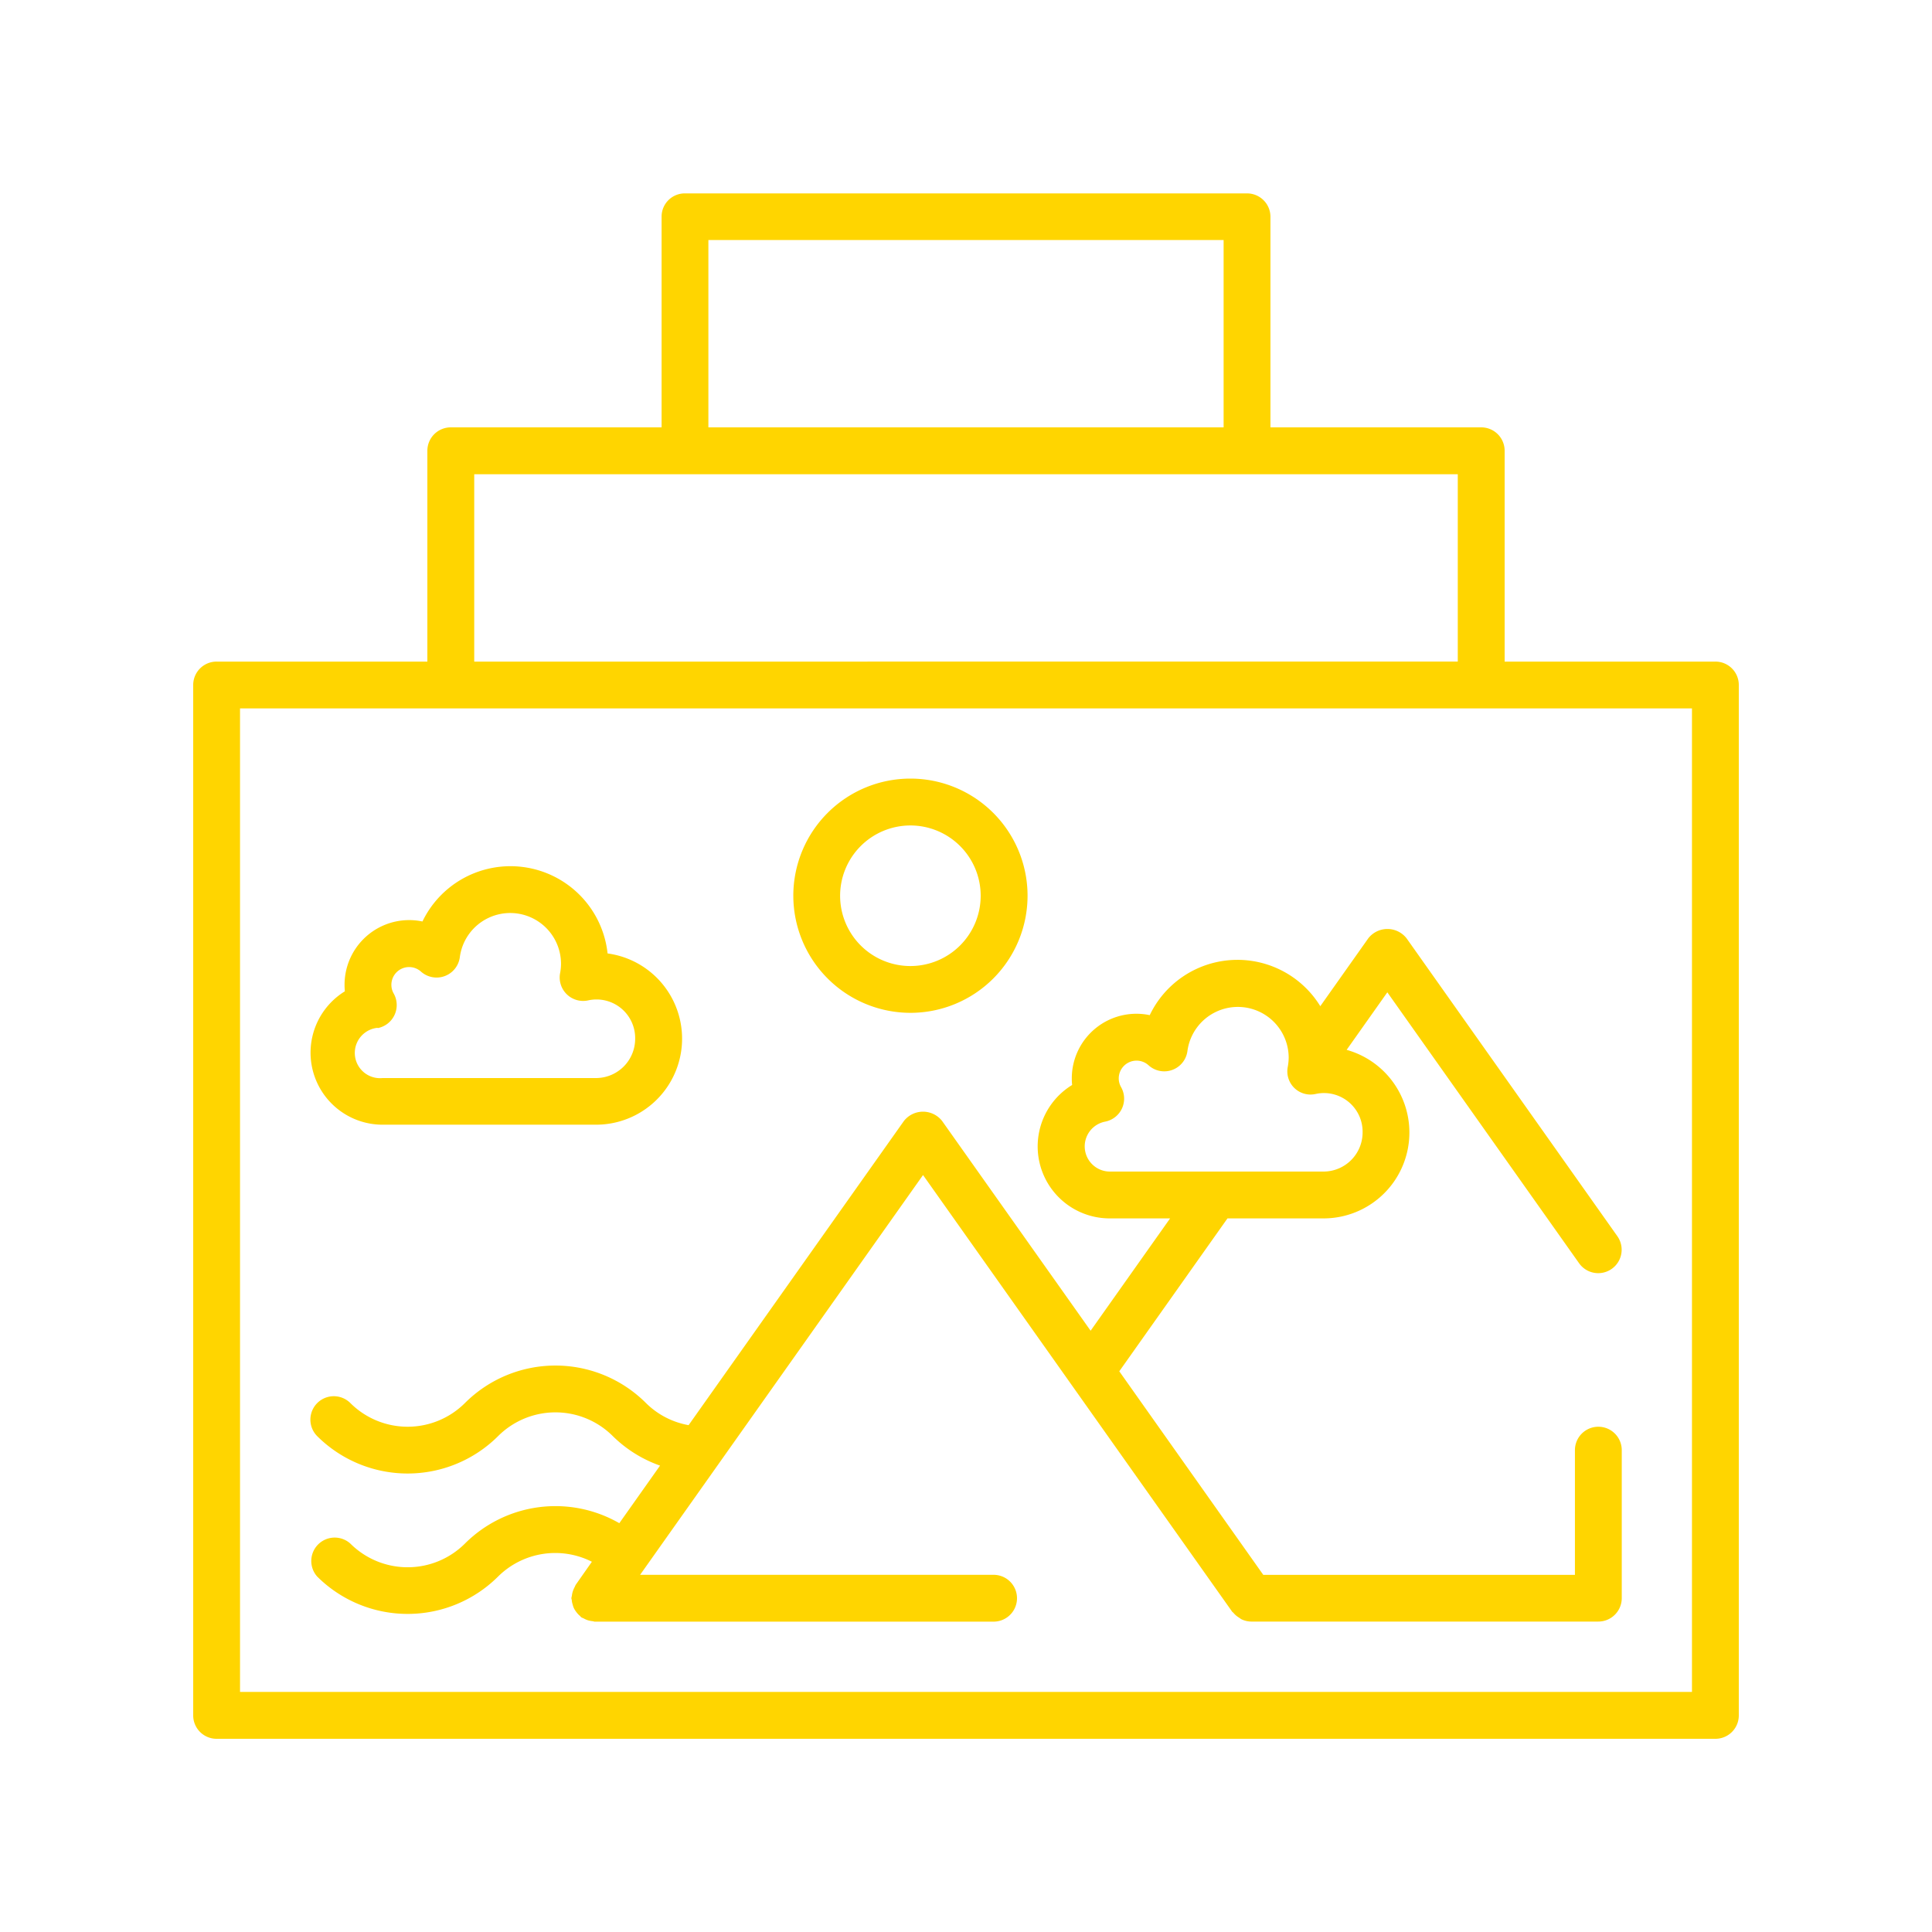
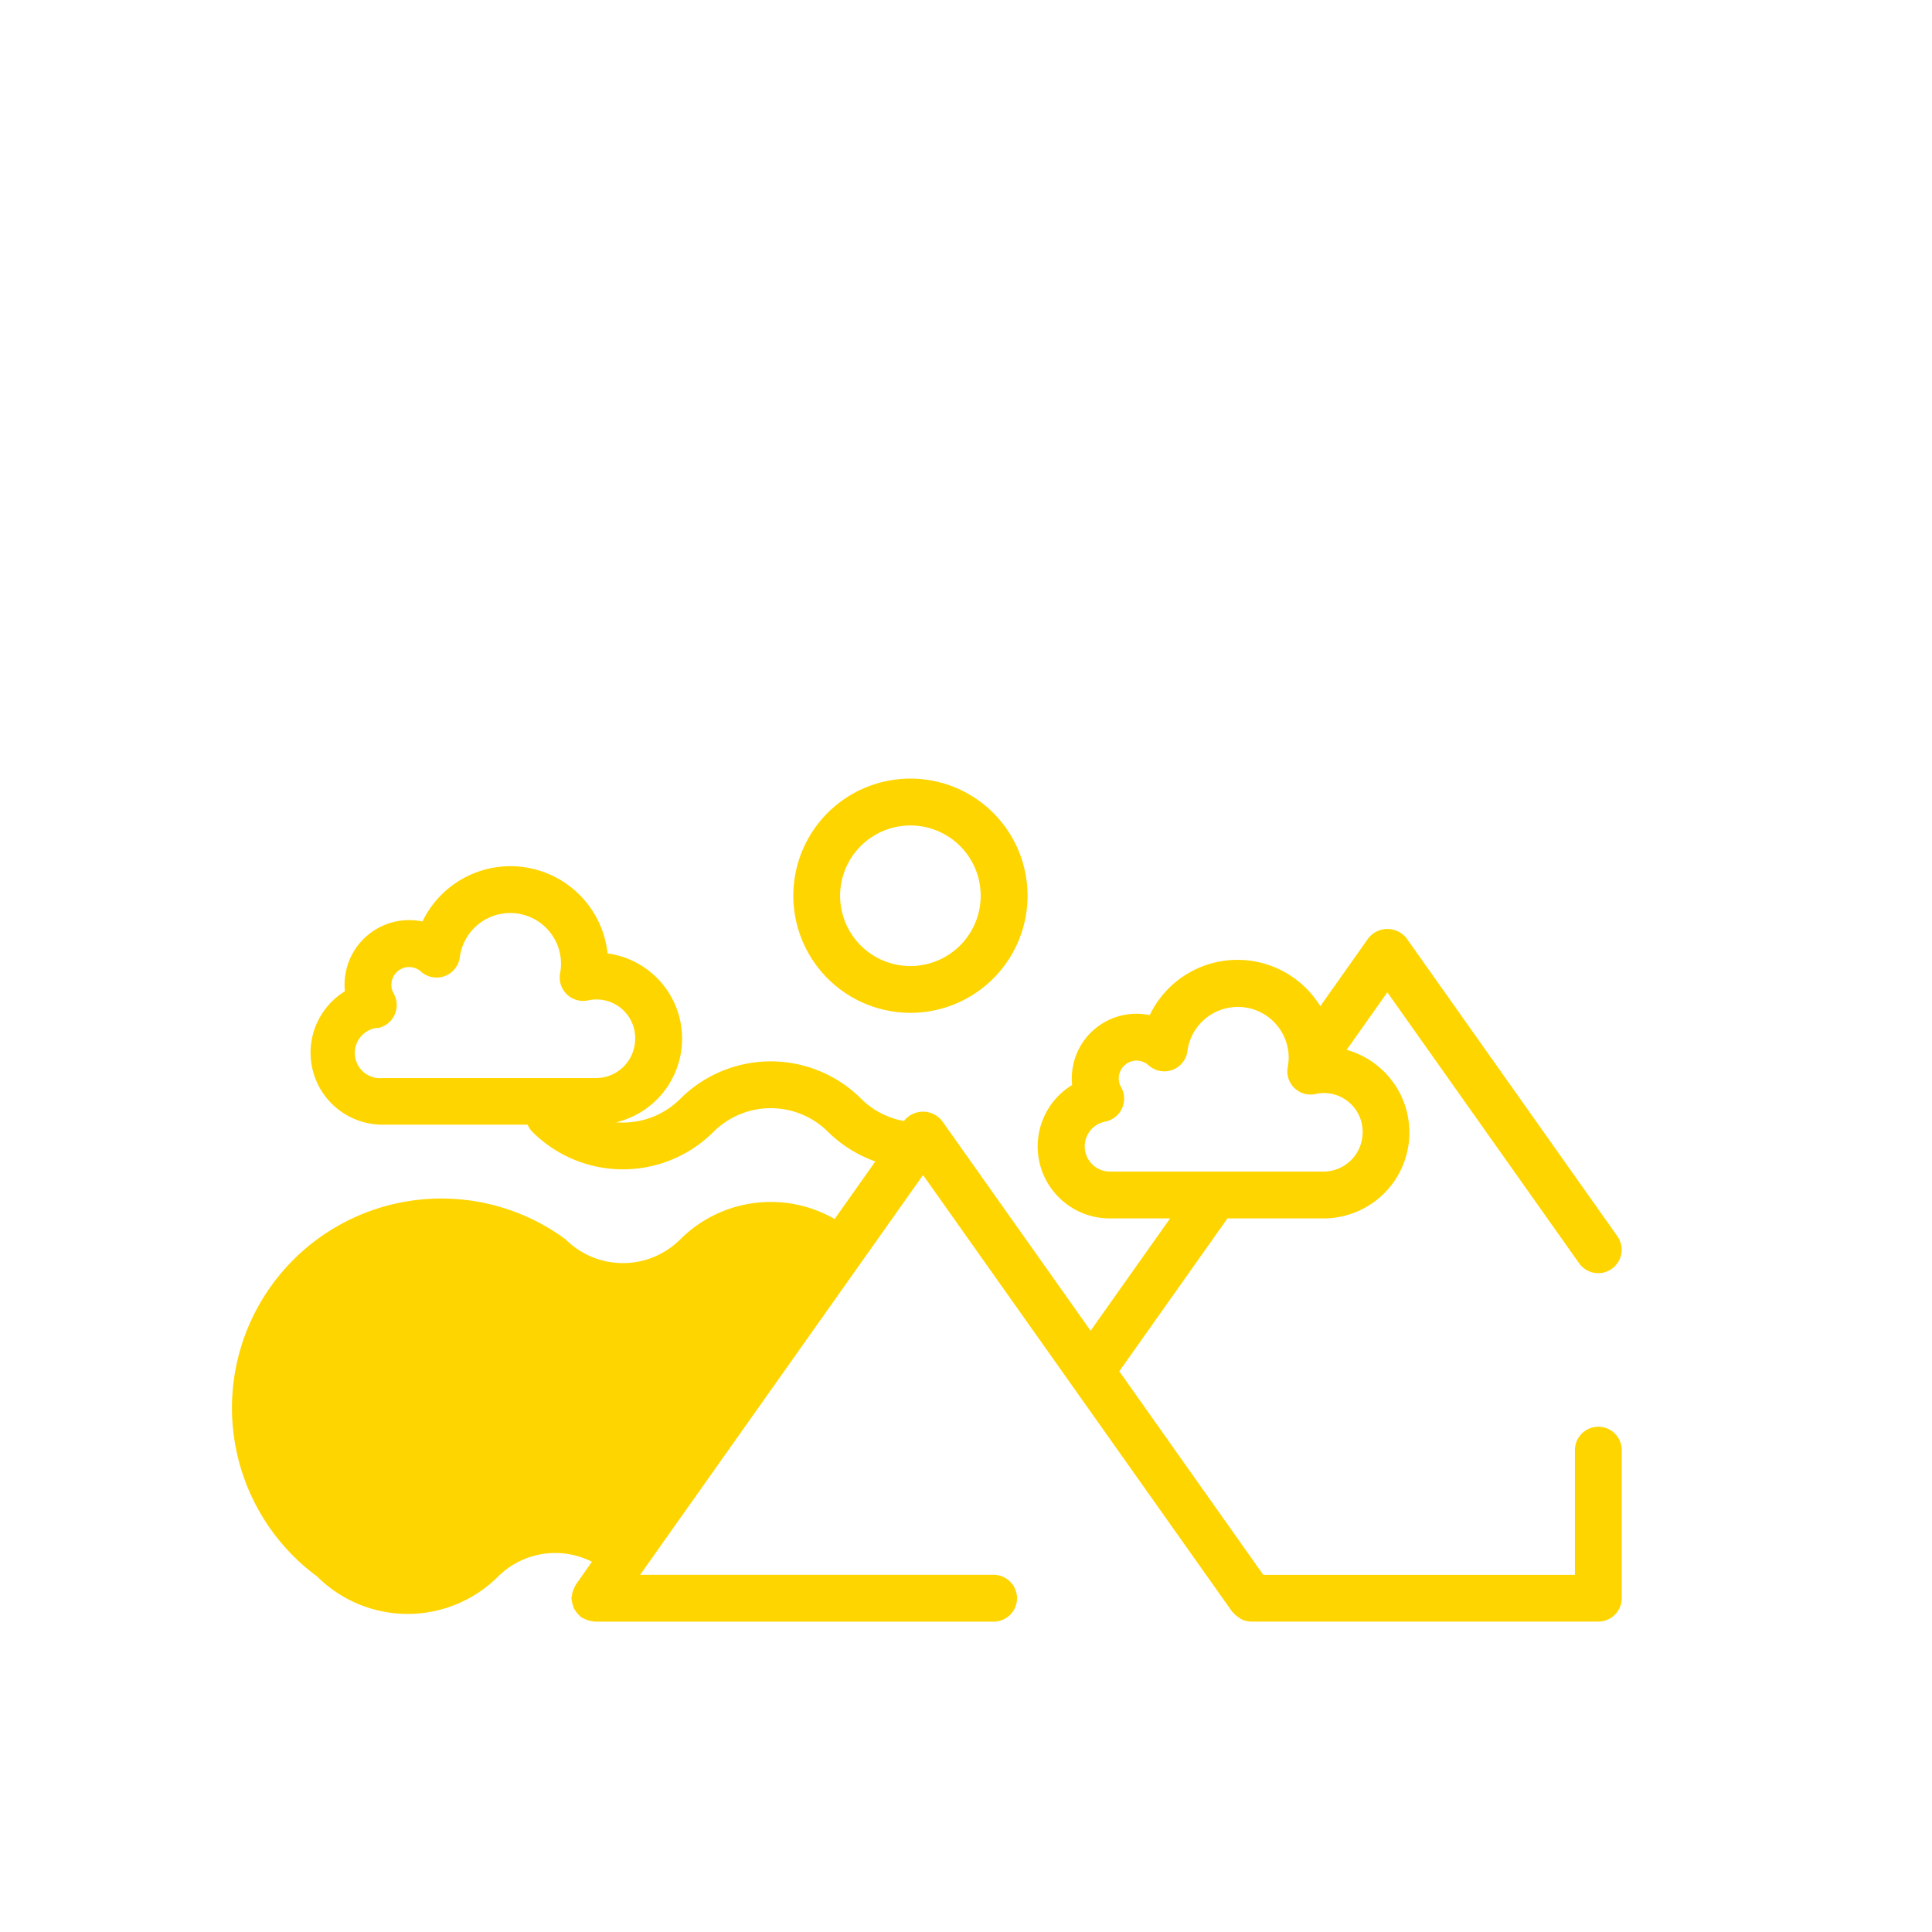
<svg xmlns="http://www.w3.org/2000/svg" id="Capa_1" data-name="Capa 1" viewBox="0 0 500 500">
  <defs>
    <style>.cls-1{fill:#ffd500;}</style>
  </defs>
-   <path class="cls-1" d="M443.94,171.22H389.4V116.66a6.06,6.06,0,0,0-6.07-6.06H328.79V56.05a6.06,6.06,0,0,0-6.06-6H177.27a6,6,0,0,0-6.05,6V110.6H116.67a6.06,6.06,0,0,0-6.07,6.06v54.56H56.06A6.05,6.05,0,0,0,50,177.27V444A6.05,6.05,0,0,0,56.06,450H443.94A6.05,6.05,0,0,0,450,444V177.27A6.05,6.05,0,0,0,443.94,171.22ZM183.33,62.12H316.67V110.6H183.33Zm-60.6,60.61H377.27v48.49H122.73ZM437.88,437.87H62.12V183.33H437.88Z" />
-   <path class="cls-1" d="M354.13,242.81,341.69,260.4a25.16,25.16,0,0,0-44.14,2.32,16.72,16.72,0,0,0-20.17,16.37,13.83,13.83,0,0,0,.09,1.7,18.63,18.63,0,0,0,9.73,34.53h15.62l-20.57,29.07-38.43-54.28a6.28,6.28,0,0,0-9.89,0l-55.72,78.72a20.83,20.83,0,0,1-11.05-5.74,33.13,33.13,0,0,0-46.82,0,21,21,0,0,1-29.69,0,6.06,6.06,0,0,0-8.57,8.57,33.15,33.15,0,0,0,46.83,0,21,21,0,0,1,29.68,0,33.09,33.09,0,0,0,12.23,7.64l-10.54,14.9a33.15,33.15,0,0,0-39.94,5.26,21,21,0,0,1-29.69,0A6.06,6.06,0,0,0,82.08,408a33.16,33.16,0,0,0,46.83,0,21,21,0,0,1,24.27-3.82L149,410.14a5.69,5.69,0,0,0-.26.56,6.56,6.56,0,0,0-.49,1.12A5.67,5.67,0,0,0,148,413a4.13,4.13,0,0,0-.13.61c0,.17.09.32.1.49a5.66,5.66,0,0,0,.25,1.21,4.8,4.8,0,0,0,.39,1.06,7.4,7.4,0,0,0,.62.92,5.36,5.36,0,0,0,.87.91c.13.12.19.26.34.36a3.53,3.53,0,0,0,.56.25,6.3,6.3,0,0,0,1.12.51,7.08,7.08,0,0,0,1.2.24c.21,0,.39.12.62.12H257.14a6.06,6.06,0,0,0,0-12.12H165.66L238.88,304.1l80,113c.08.12.22.17.31.28a5.72,5.72,0,0,0,1.47,1.26c.21.13.39.3.6.41a6,6,0,0,0,2.56.61h89.82a6.07,6.07,0,0,0,6.07-6.07V375.3a6.06,6.06,0,0,0-12.12,0v32.28H326.94l-37.27-52.69,28-39.57h24.84a22.22,22.22,0,0,0,6-43.62l10.53-14.89,49.63,70.12a6.06,6.06,0,0,0,9.9-7L364,242.81A6.29,6.29,0,0,0,354.13,242.81Zm-1.49,50.26a10.13,10.13,0,0,1-10.12,10.13H287.2A6.52,6.52,0,0,1,286,290.28a6.06,6.06,0,0,0,4.14-8.93,4.54,4.54,0,0,1-.61-2.26,4.61,4.61,0,0,1,7.7-3.41,6.05,6.05,0,0,0,10.08-3.7,13.16,13.16,0,0,1,26.2,1.71,13.9,13.9,0,0,1-.24,2.43,6,6,0,0,0,7.21,7A10,10,0,0,1,352.64,293.07Z" />
+   <path class="cls-1" d="M354.13,242.81,341.69,260.4a25.16,25.16,0,0,0-44.14,2.32,16.72,16.72,0,0,0-20.17,16.37,13.83,13.83,0,0,0,.09,1.7,18.63,18.63,0,0,0,9.73,34.53h15.62l-20.57,29.07-38.43-54.28a6.28,6.28,0,0,0-9.89,0a20.83,20.83,0,0,1-11.05-5.74,33.13,33.13,0,0,0-46.82,0,21,21,0,0,1-29.69,0,6.06,6.06,0,0,0-8.57,8.57,33.15,33.15,0,0,0,46.83,0,21,21,0,0,1,29.68,0,33.09,33.09,0,0,0,12.23,7.64l-10.54,14.9a33.15,33.15,0,0,0-39.94,5.26,21,21,0,0,1-29.69,0A6.06,6.06,0,0,0,82.08,408a33.16,33.16,0,0,0,46.83,0,21,21,0,0,1,24.27-3.82L149,410.14a5.69,5.69,0,0,0-.26.56,6.56,6.56,0,0,0-.49,1.12A5.67,5.67,0,0,0,148,413a4.13,4.13,0,0,0-.13.61c0,.17.09.32.1.49a5.66,5.66,0,0,0,.25,1.21,4.8,4.8,0,0,0,.39,1.06,7.4,7.4,0,0,0,.62.92,5.36,5.36,0,0,0,.87.91c.13.12.19.26.34.36a3.53,3.53,0,0,0,.56.25,6.3,6.3,0,0,0,1.12.51,7.08,7.08,0,0,0,1.2.24c.21,0,.39.12.62.12H257.14a6.06,6.06,0,0,0,0-12.12H165.66L238.88,304.1l80,113c.08.12.22.17.31.28a5.72,5.72,0,0,0,1.47,1.26c.21.13.39.3.6.41a6,6,0,0,0,2.56.61h89.82a6.07,6.07,0,0,0,6.07-6.07V375.3a6.06,6.06,0,0,0-12.12,0v32.28H326.94l-37.27-52.69,28-39.57h24.84a22.22,22.22,0,0,0,6-43.62l10.53-14.89,49.63,70.12a6.06,6.06,0,0,0,9.9-7L364,242.81A6.29,6.29,0,0,0,354.13,242.81Zm-1.49,50.26a10.13,10.13,0,0,1-10.12,10.13H287.2A6.52,6.52,0,0,1,286,290.28a6.06,6.06,0,0,0,4.14-8.93,4.54,4.54,0,0,1-.61-2.26,4.61,4.61,0,0,1,7.7-3.41,6.05,6.05,0,0,0,10.08-3.7,13.16,13.16,0,0,1,26.2,1.71,13.9,13.9,0,0,1-.24,2.43,6,6,0,0,0,7.21,7A10,10,0,0,1,352.64,293.07Z" />
  <path class="cls-1" d="M235.6,262.12a30.31,30.31,0,1,0-30.29-30.3A30.34,30.34,0,0,0,235.6,262.12Zm0-48.49a18.19,18.19,0,1,1-18.18,18.19A18.2,18.2,0,0,1,235.6,213.63Z" />
  <path class="cls-1" d="M99,291.07h55.31a22.26,22.26,0,0,0,2.93-44.32,25.28,25.28,0,0,0-47.91-8.27,16.4,16.4,0,0,0-3.44-.36,16.73,16.73,0,0,0-16.72,16.72,16.18,16.18,0,0,0,.08,1.71A18.64,18.64,0,0,0,99,291.07Zm-1.24-25a6.08,6.08,0,0,0,4.14-8.93,4.47,4.47,0,0,1-.61-2.27,4.59,4.59,0,0,1,7.69-3.39A6.07,6.07,0,0,0,119,247.74a13.15,13.15,0,0,1,26.19,1.71,12.71,12.71,0,0,1-.24,2.41,6.07,6.07,0,0,0,7.22,7.05,10,10,0,0,1,12.21,9.91A10.16,10.16,0,0,1,154.26,279H99A6.52,6.52,0,0,1,97.71,266Z" />
</svg>